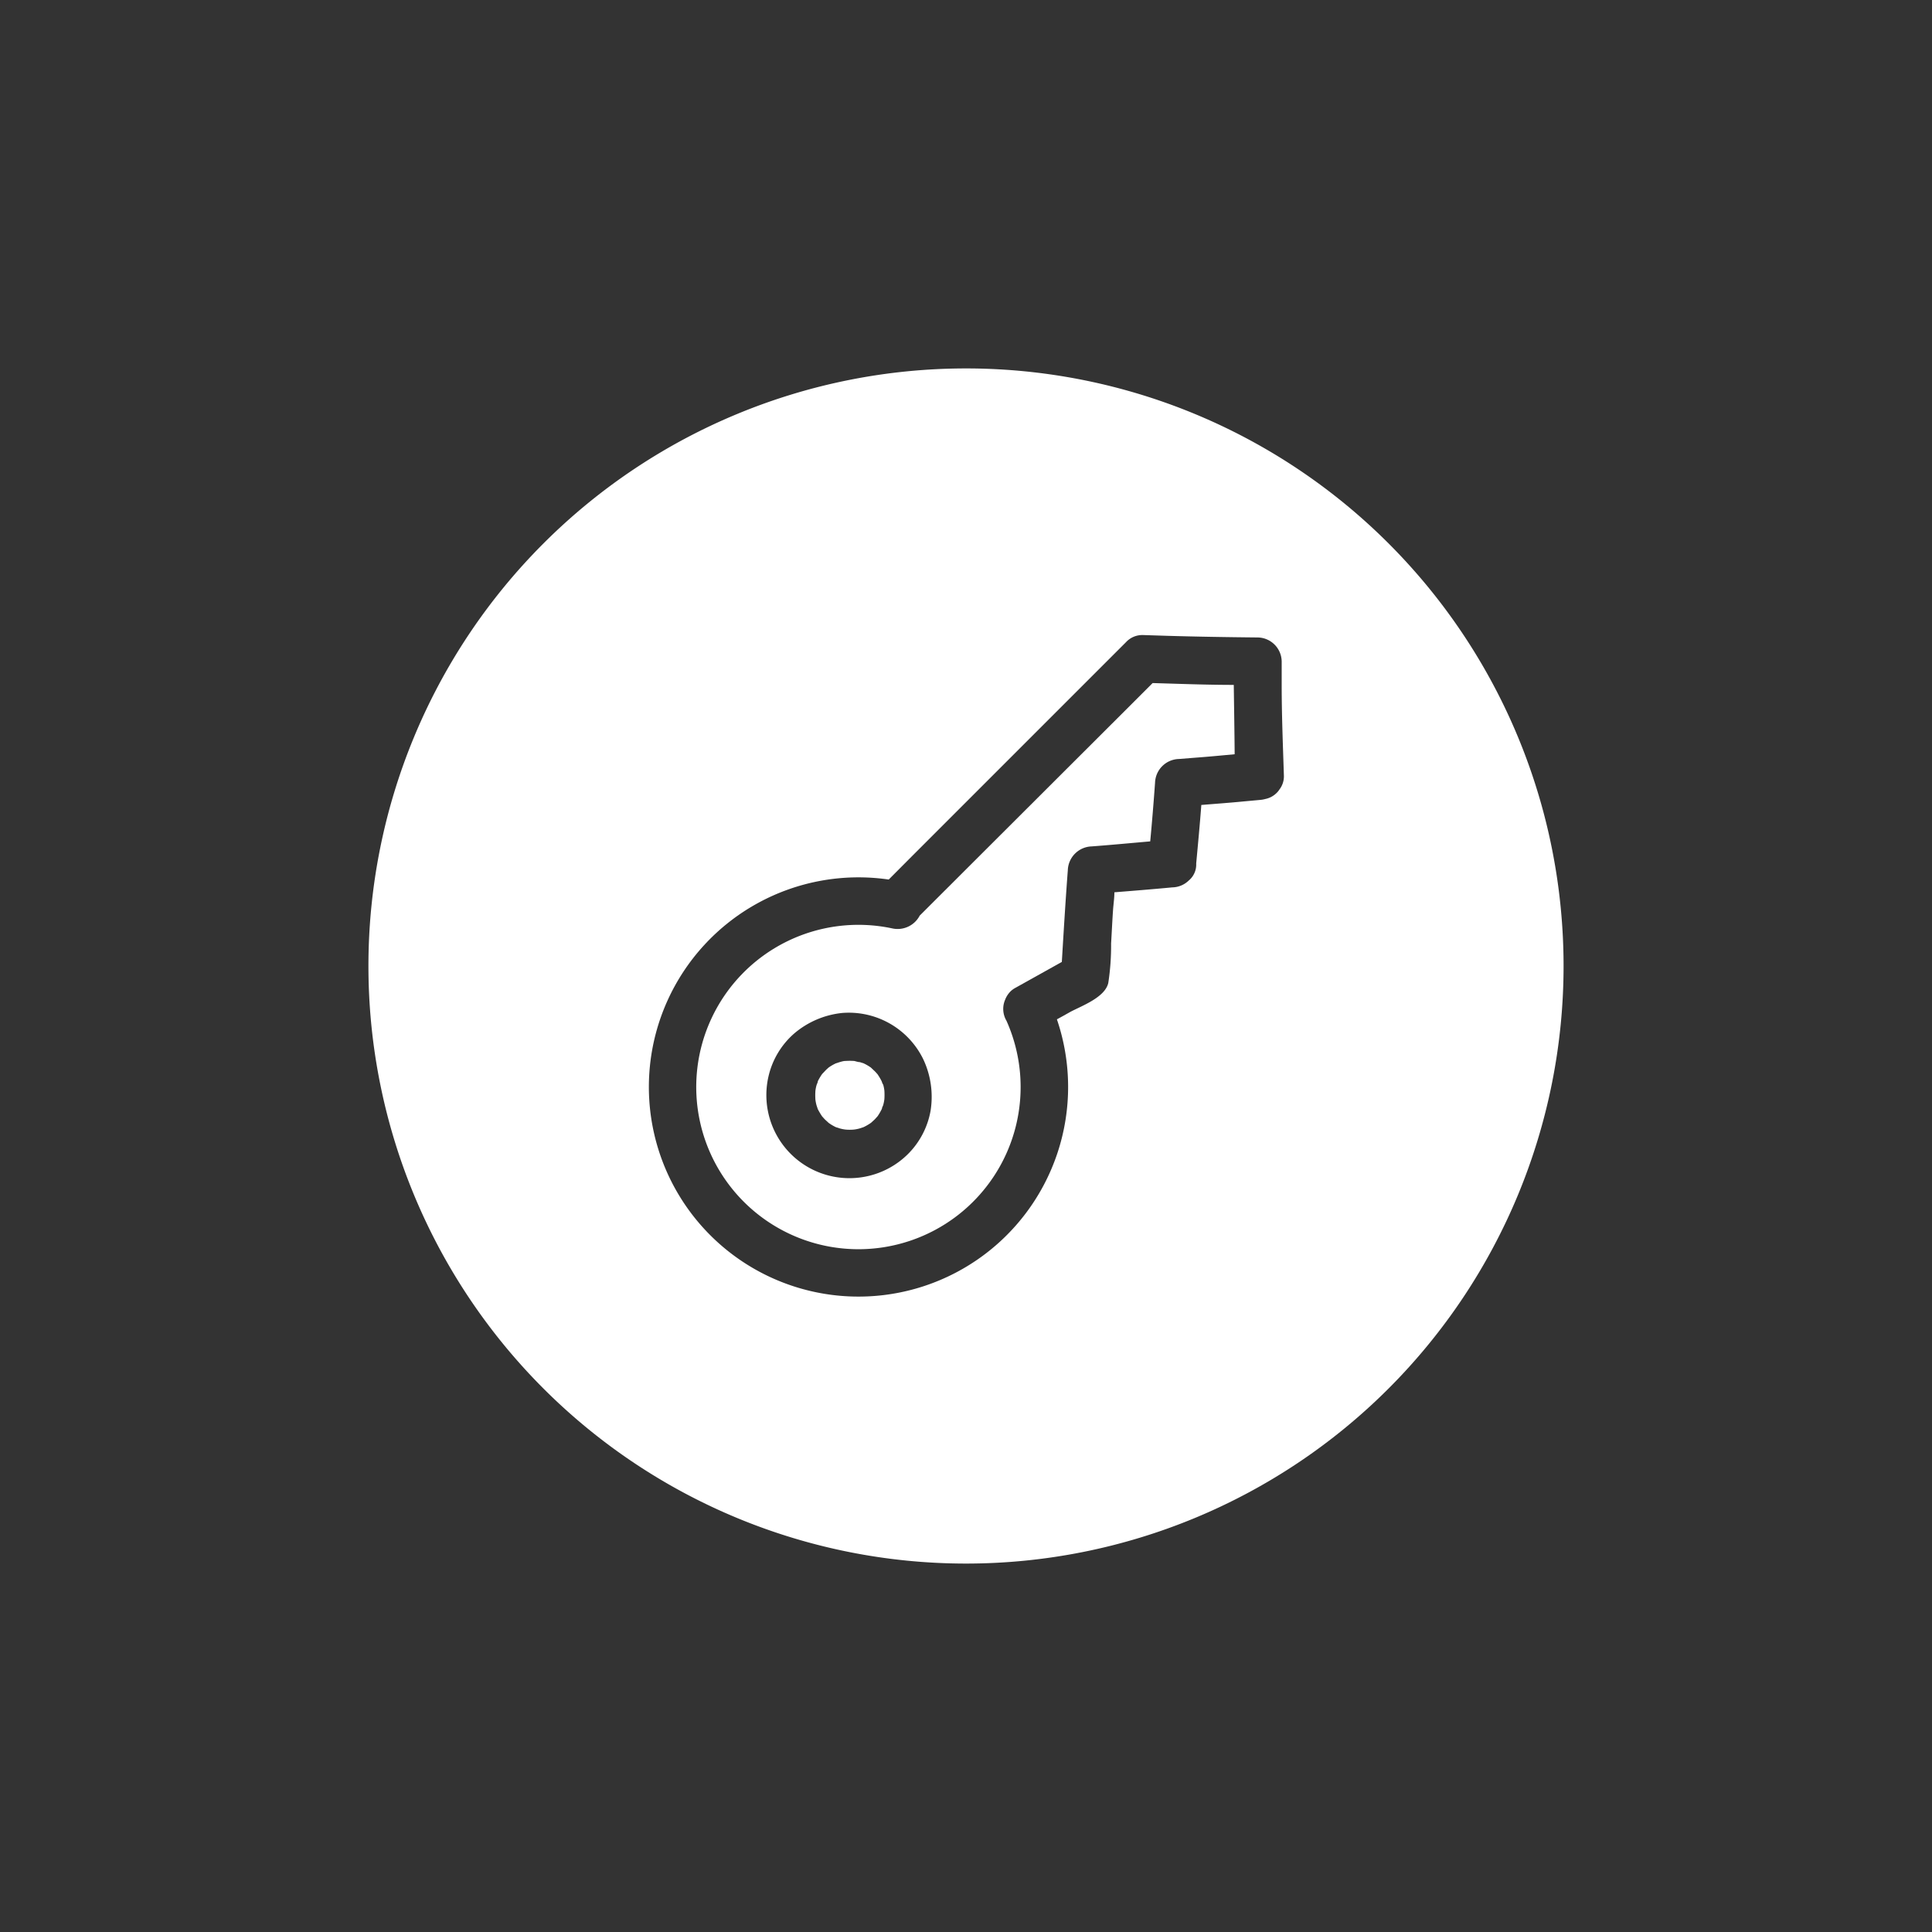
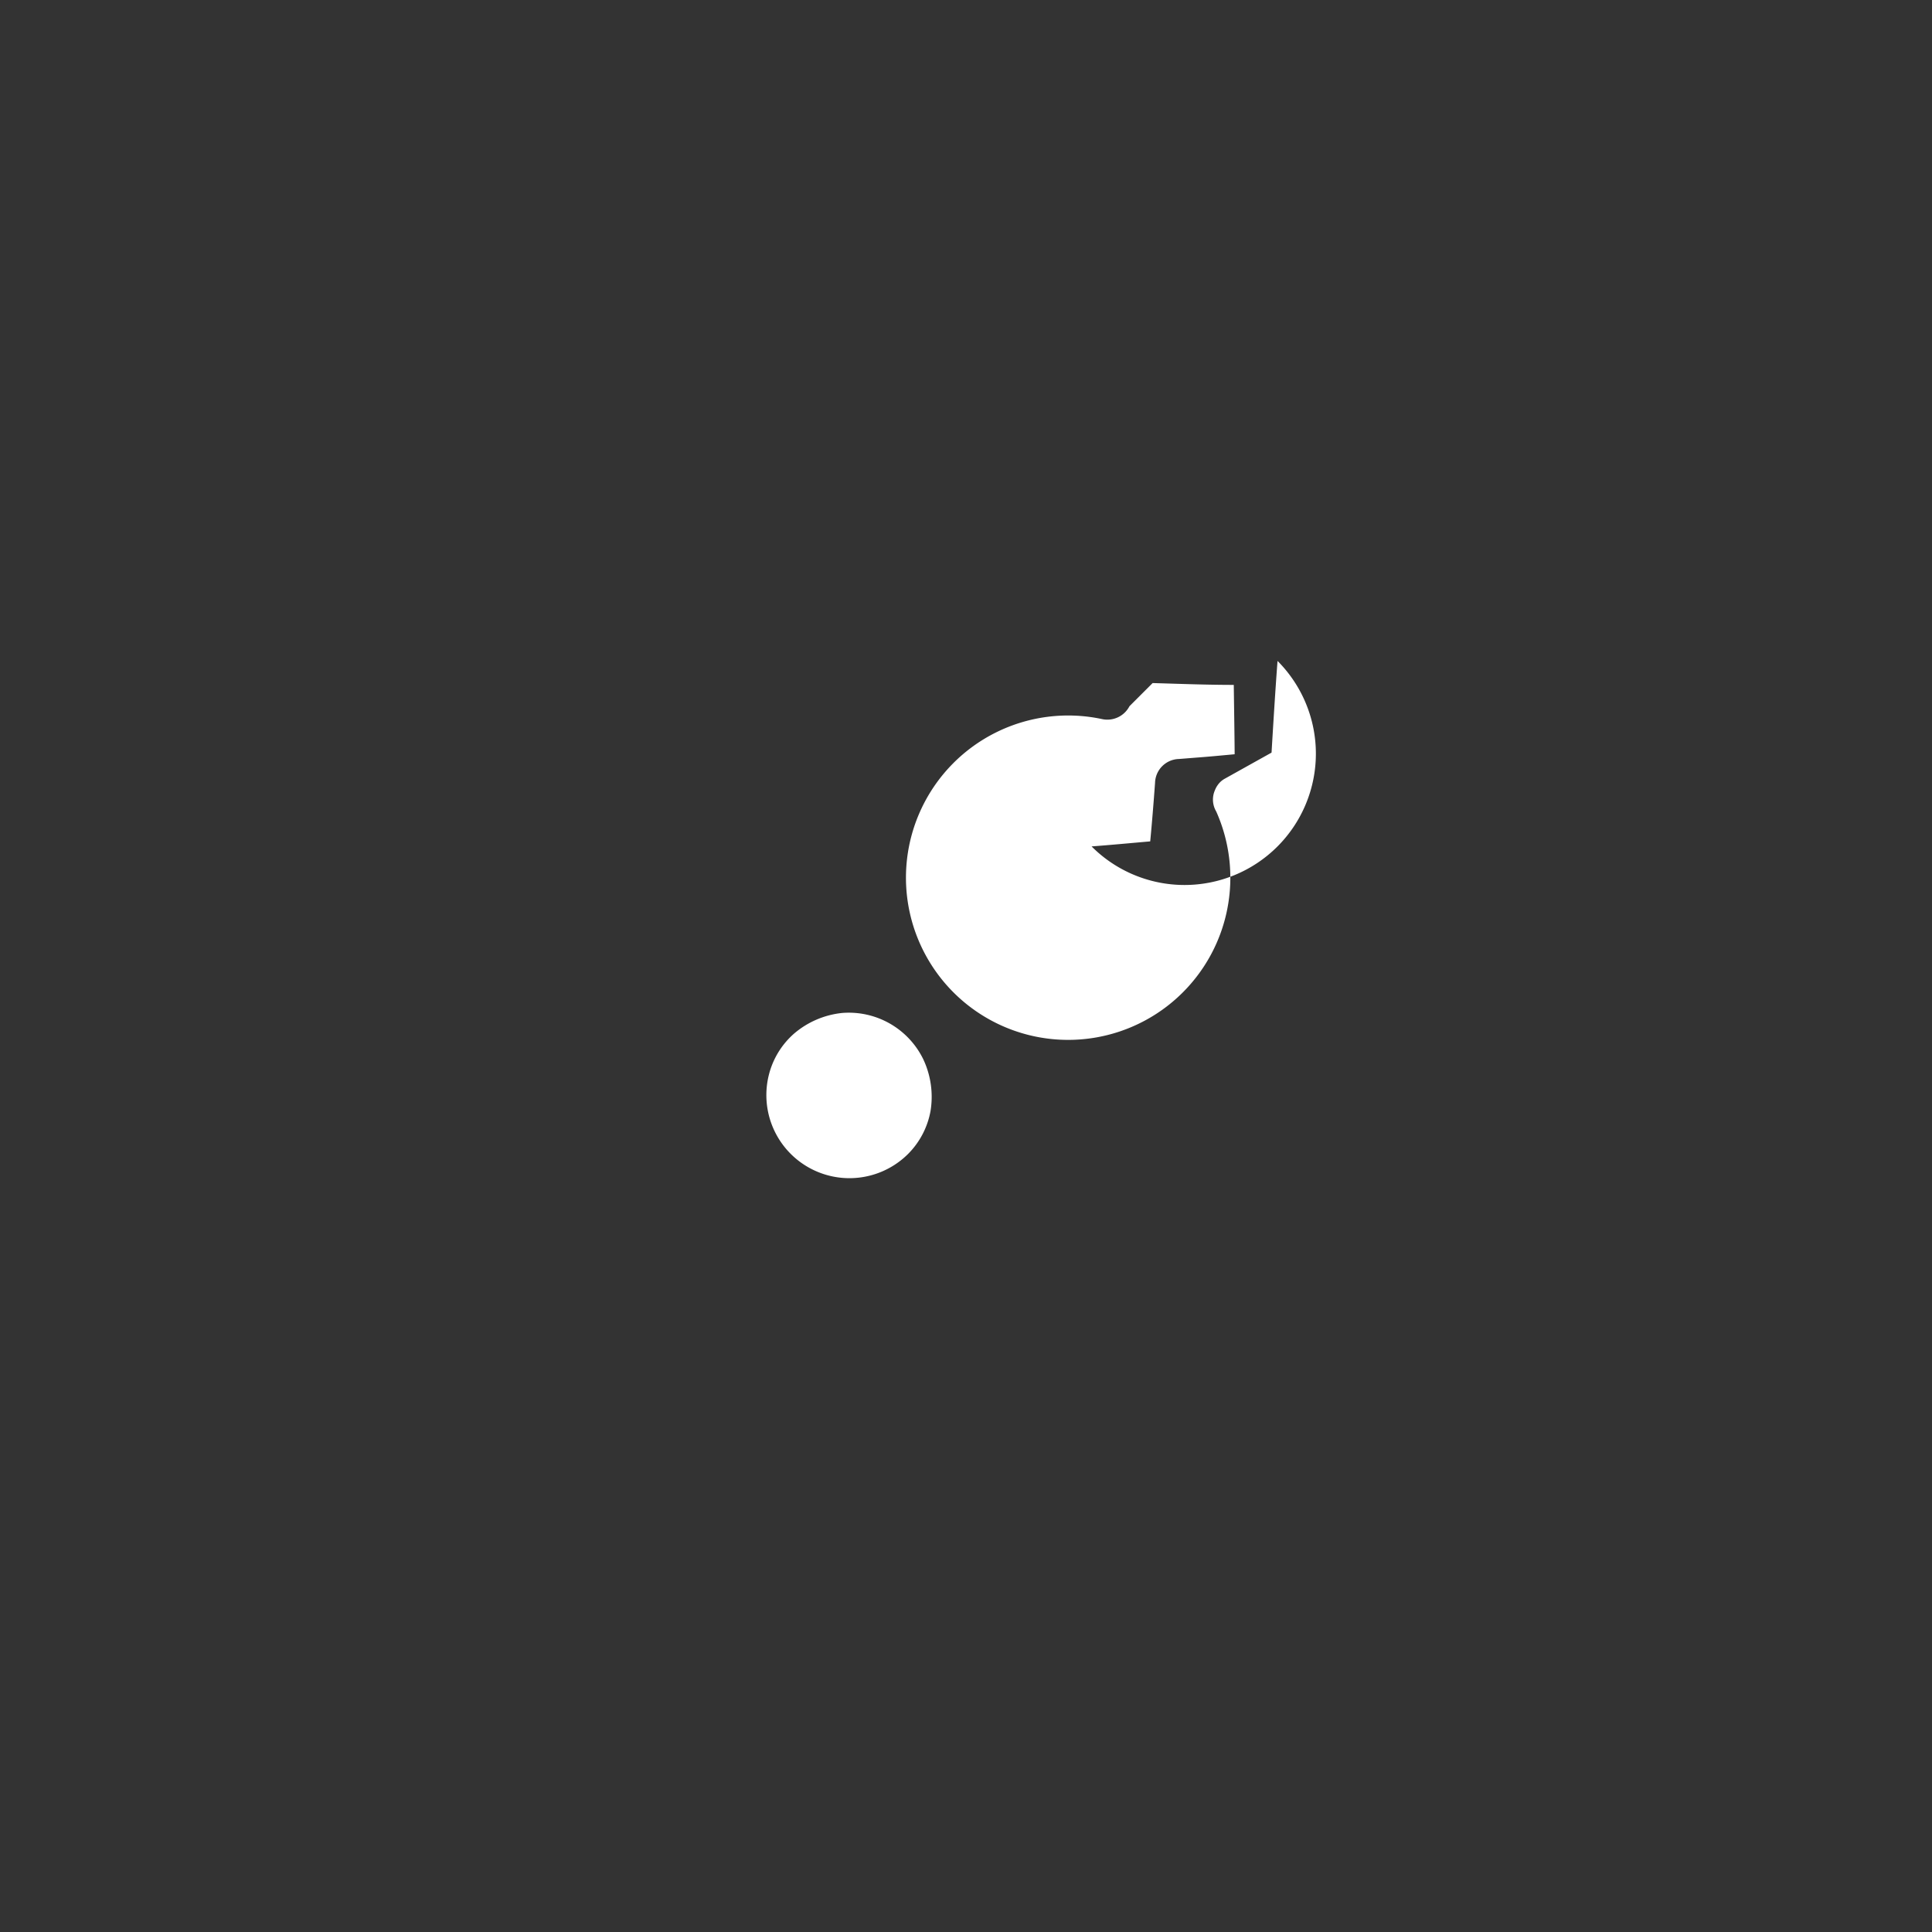
<svg xmlns="http://www.w3.org/2000/svg" id="Vrstva_30" data-name="Vrstva 30" viewBox="0 0 200 200">
  <rect x="0" y="0" width="200" height="200" fill="#333333" stroke="none" />
  <defs>
    <style>.cls-1{fill:#fff;}</style>
  </defs>
  <g id="Bezpečnost">
    <g id="Vrstva_36" data-name="Vrstva 36">
-       <path class="cls-1" d="M127.72,70.9h0c-2.8,0-5.6-.11-8.4-.19l-2.4,2.4L95.21,94.78a2.58,2.58,0,0,1-2.88,1.32,16.79,16.79,0,1,0,11.86,9.57h0a2.41,2.41,0,0,1-.13-2.2,2.44,2.44,0,0,1,.61-.9,2.34,2.34,0,0,1,.41-.29l4.84-2.7c.19-3.16.38-6.32.62-9.49A2.55,2.55,0,0,1,113,87.62c2-.15,4-.34,6.07-.52.19-2,.35-4,.5-6.06a2.54,2.54,0,0,1,2.48-2.47l1.76-.14c1.35-.1,2.69-.23,4-.35v-.25C127.79,75.52,127.75,73.21,127.72,70.9ZM96.33,115A8.42,8.42,0,0,1,94,119.46a8.6,8.6,0,0,1-14.4-8.22A8.39,8.39,0,0,1,82.2,107a9.09,9.09,0,0,1,5-2.14,8.57,8.57,0,0,1,8.36,4.76A9.12,9.12,0,0,1,96.33,115Z" />
-       <path class="cls-1" d="M100,38.14A61.86,61.86,0,1,0,161.86,100,61.85,61.85,0,0,0,100,38.14Zm32.43,43.61a1.76,1.76,0,0,1-.27.33,2.29,2.29,0,0,1-1.17.63,2.82,2.82,0,0,1-.58.1l-1.74.16c-1.43.14-2.87.24-4.31.36-.15,2-.34,4-.53,6.06a2.14,2.14,0,0,1-.77,1.76,2.5,2.5,0,0,1-1.7.71c-2,.19-4,.35-6,.51,0,.62-.1,1.24-.14,1.86-.08,1.14-.13,2.29-.2,3.44a25.29,25.29,0,0,1-.29,4.08c-.34,1.5-2.72,2.36-3.93,3-.46.26-.92.52-1.39.77A21.7,21.7,0,1,1,92,91.05l2.33-2.34,22.25-22.25a2.28,2.28,0,0,1,1.67-.72h.08l2.51.08c3.12.09,6.24.14,9.37.17a2.52,2.52,0,0,1,2.47,2.48l0,2.48c0,3.13.13,6.26.23,9.39A2.24,2.24,0,0,1,132.43,81.75Z" />
+       <path class="cls-1" d="M127.72,70.9h0c-2.8,0-5.6-.11-8.4-.19l-2.4,2.4a2.58,2.58,0,0,1-2.88,1.32,16.79,16.79,0,1,0,11.86,9.57h0a2.41,2.41,0,0,1-.13-2.2,2.44,2.44,0,0,1,.61-.9,2.34,2.34,0,0,1,.41-.29l4.84-2.7c.19-3.16.38-6.32.62-9.49A2.55,2.55,0,0,1,113,87.62c2-.15,4-.34,6.07-.52.19-2,.35-4,.5-6.06a2.54,2.54,0,0,1,2.48-2.47l1.76-.14c1.35-.1,2.69-.23,4-.35v-.25C127.79,75.52,127.75,73.21,127.72,70.9ZM96.33,115A8.42,8.42,0,0,1,94,119.46a8.6,8.6,0,0,1-14.4-8.22A8.39,8.39,0,0,1,82.2,107a9.09,9.09,0,0,1,5-2.14,8.57,8.57,0,0,1,8.36,4.76A9.12,9.12,0,0,1,96.33,115Z" />
      <path class="cls-1" d="M91.27,111.93v0a6,6,0,0,0-.44-.74v0c-.11-.12-.21-.24-.33-.35s-.23-.22-.35-.33h0a4.93,4.93,0,0,0-.74-.43l0,0-.4-.13c-.19,0-.39-.08-.59-.12a6.91,6.91,0,0,0-.91,0c-.2,0-.4.07-.59.12l-.4.13,0,0a4.93,4.93,0,0,0-.74.43h0c-.12.11-.24.21-.35.33s-.22.23-.33.35v0a6,6,0,0,0-.44.74v0c0,.13-.09.26-.13.4a3.75,3.75,0,0,0-.12.6,6.76,6.76,0,0,0,0,.9,4.25,4.25,0,0,0,.12.6l.13.39v0a8,8,0,0,0,.44.74h0c.11.12.21.24.33.36l.35.32h0a5,5,0,0,0,.74.44h0l.4.13a3.86,3.86,0,0,0,.59.12,4.61,4.61,0,0,0,.91,0,3.86,3.86,0,0,0,.59-.12l.39-.13a5.35,5.35,0,0,0,.77-.45h0l.35-.32c.12-.12.22-.24.33-.36h0a6.06,6.06,0,0,0,.45-.78c0-.13.09-.25.13-.38a4.25,4.25,0,0,0,.12-.6,6.76,6.76,0,0,0,0-.9,4,4,0,0,0-.12-.6C91.36,112.19,91.31,112.06,91.27,111.93Z" />
    </g>
  </g>
</svg>